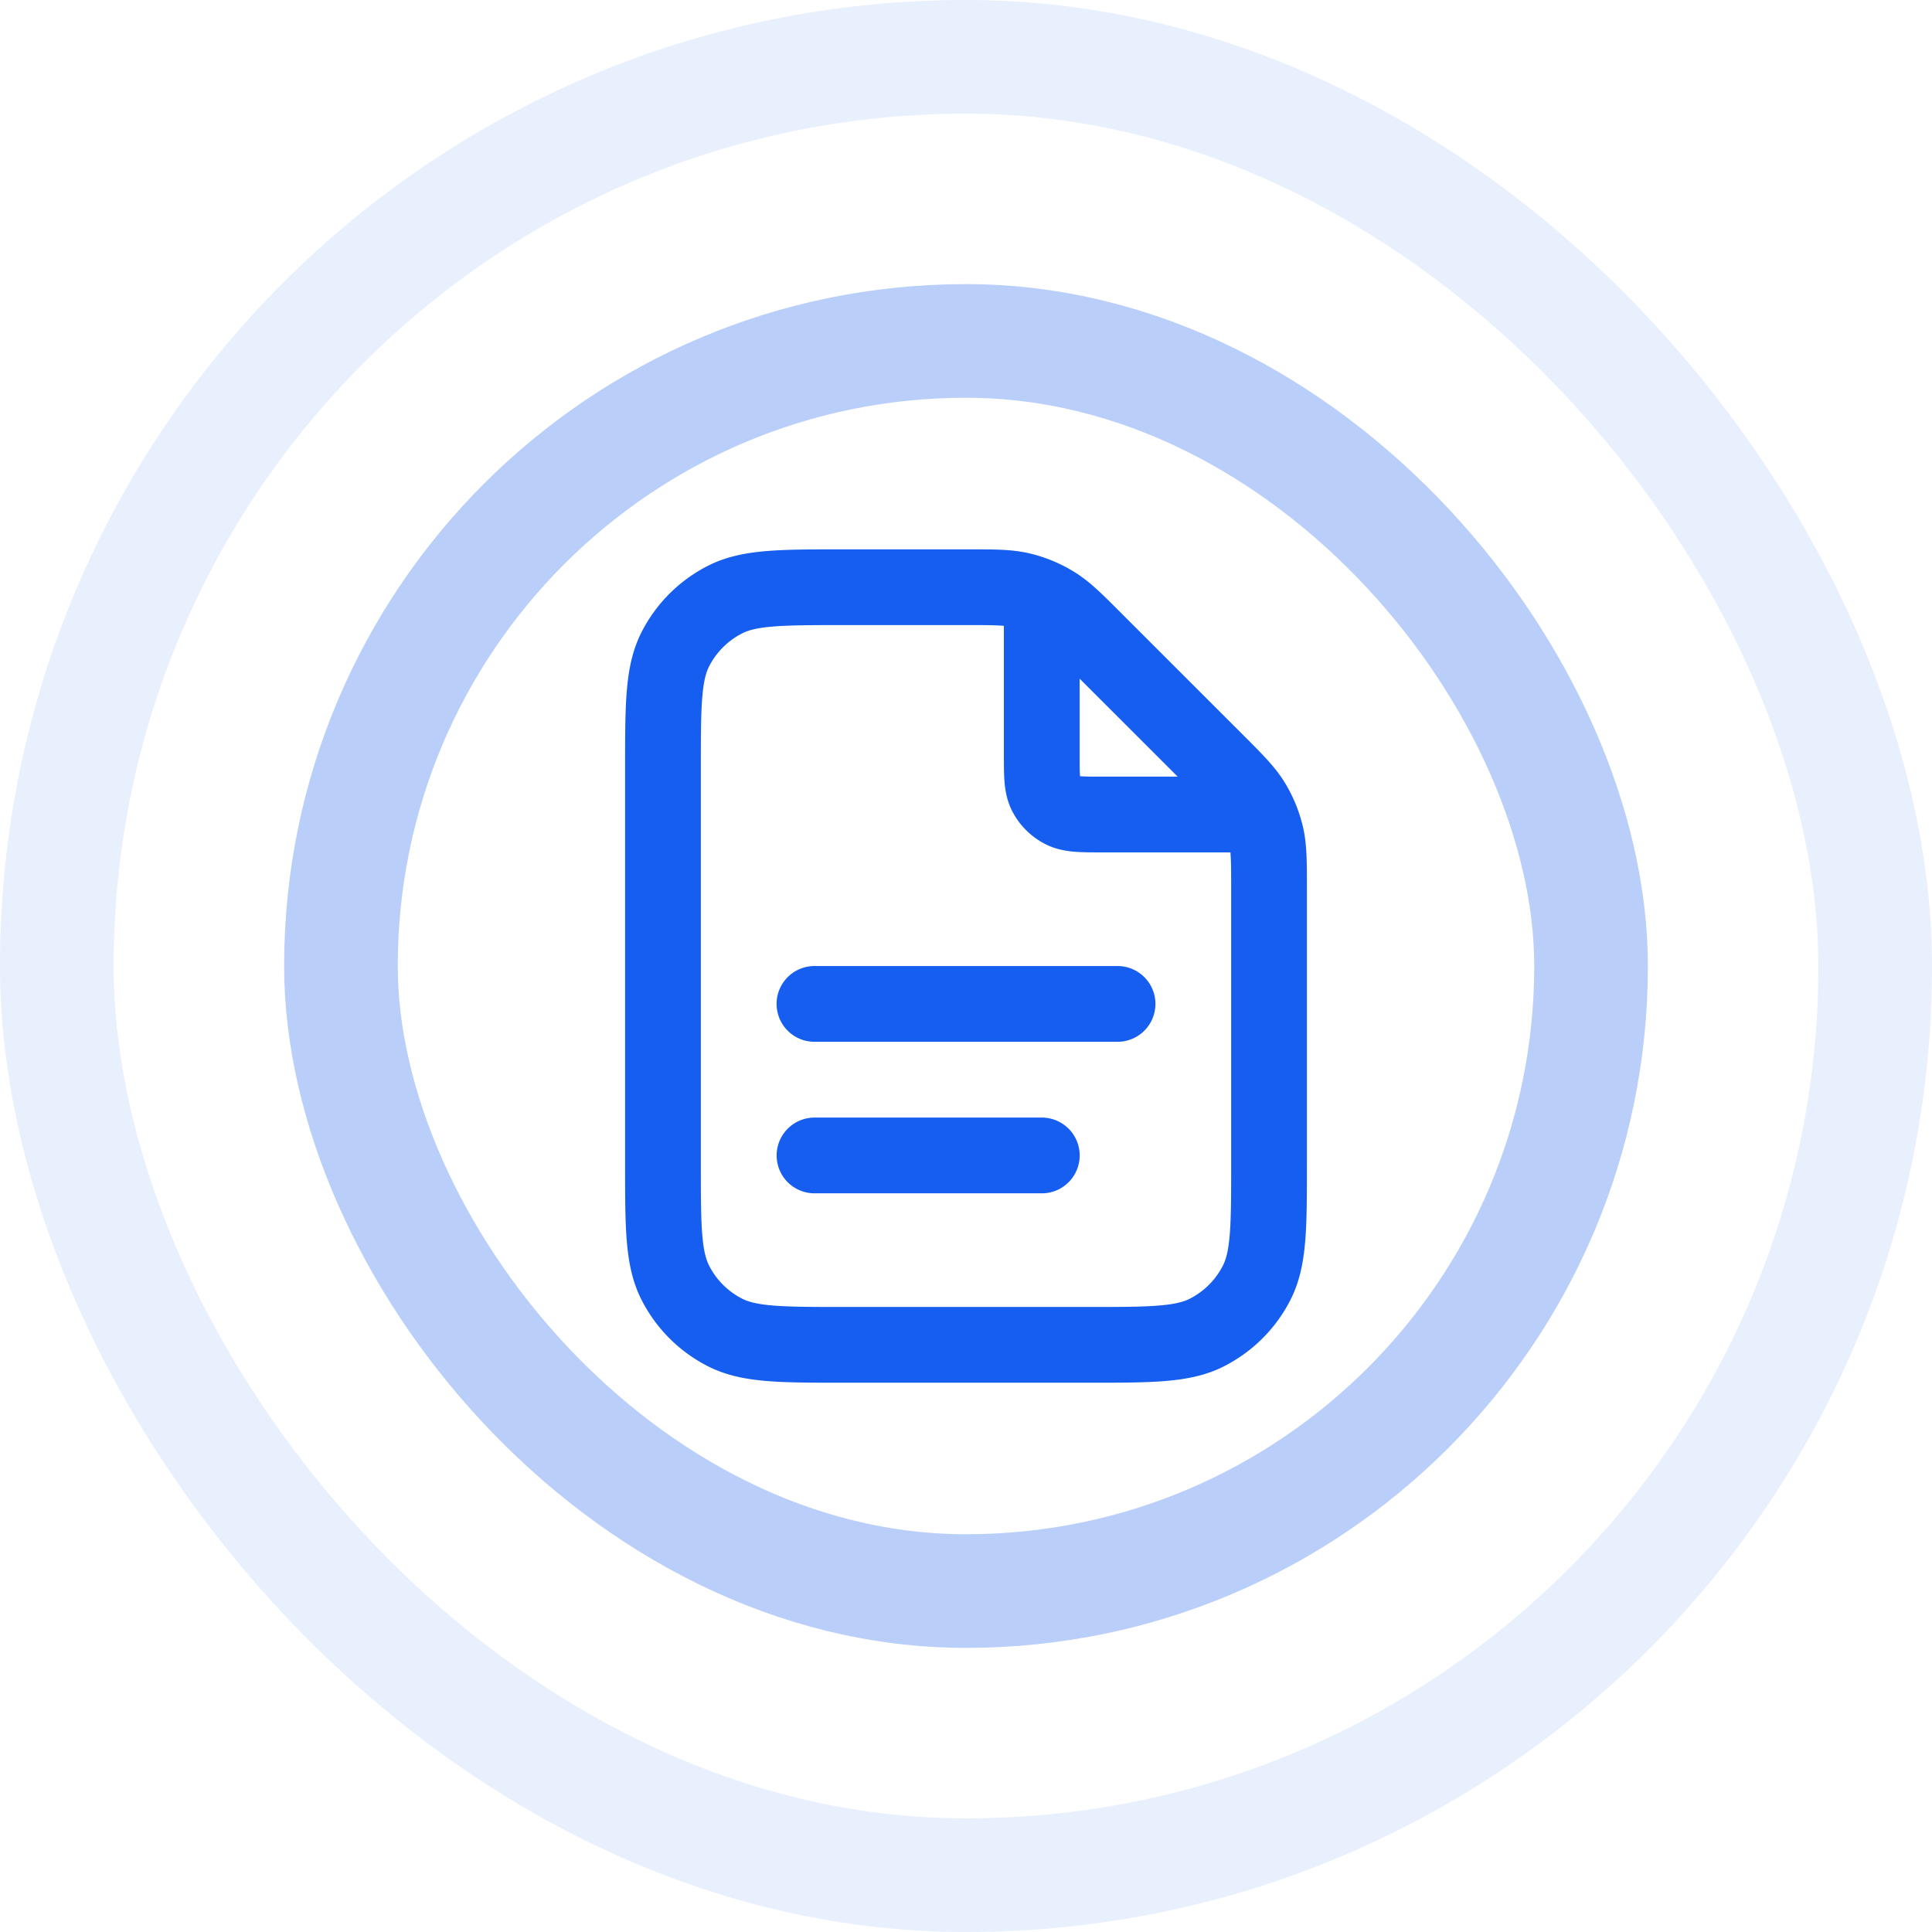
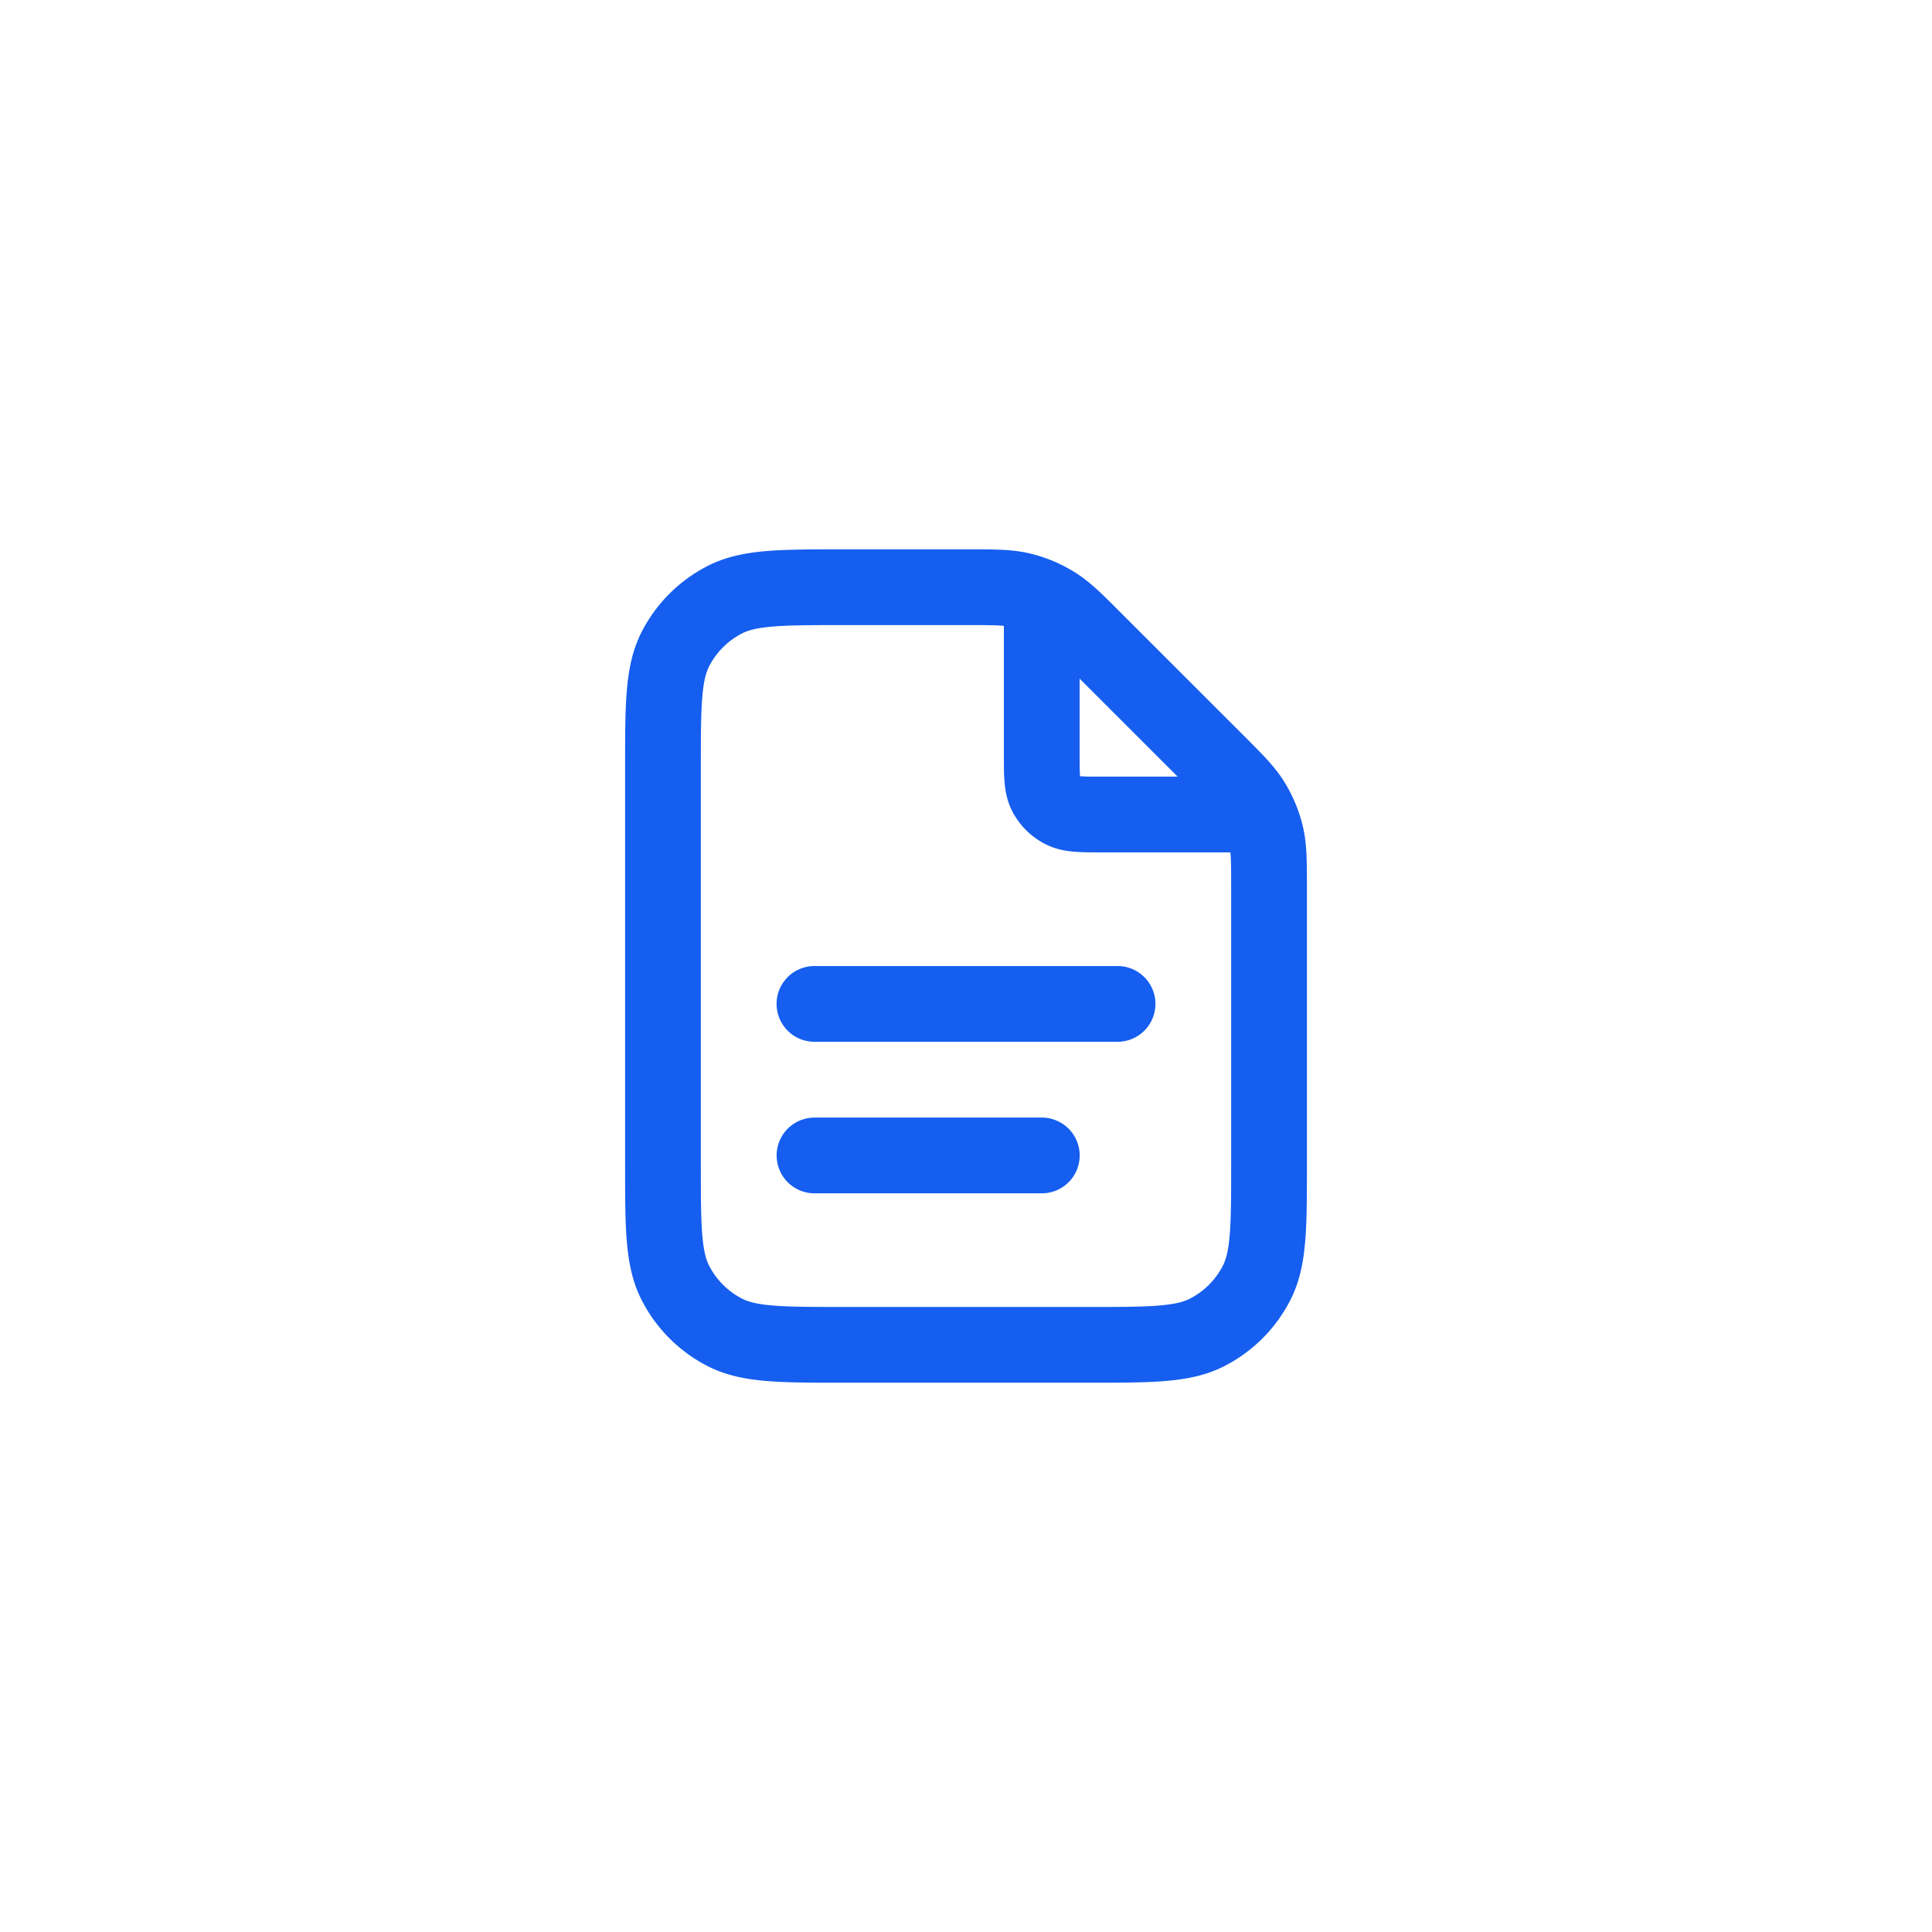
<svg xmlns="http://www.w3.org/2000/svg" width="34" height="34" fill="none">
-   <rect width="22" height="22" x="6" y="6" stroke="#155EEF" stroke-width="2" opacity=".3" rx="11" />
-   <rect width="32" height="32" x="1" y="1" stroke="#155EEF" stroke-width="2" opacity=".1" rx="16" />
  <path stroke="#155EEF" stroke-linecap="round" stroke-linejoin="round" stroke-width="1.333" d="M18.333 10.513v2.754c0 .373 0 .56.073.703a.666.666 0 0 0 .291.29c.143.074.33.074.703.074h2.754m-3.82 6h-4m5.333-2.667h-5.334m8-2.008v4.808c0 1.12 0 1.68-.218 2.108a2 2 0 0 1-.874.874c-.427.218-.988.218-2.108.218h-4.266c-1.12 0-1.68 0-2.108-.218a2 2 0 0 1-.874-.874c-.218-.428-.218-.988-.218-2.108v-6.933c0-1.12 0-1.68.218-2.109a2 2 0 0 1 .874-.873c.428-.218.988-.218 2.108-.218h2.14c.49 0 .735 0 .965.055.204.049.399.13.578.24.202.123.375.296.72.642l2.126 2.125c.346.346.519.52.643.72a2 2 0 0 1 .24.579c.054.23.054.475.054.964z" />
</svg>